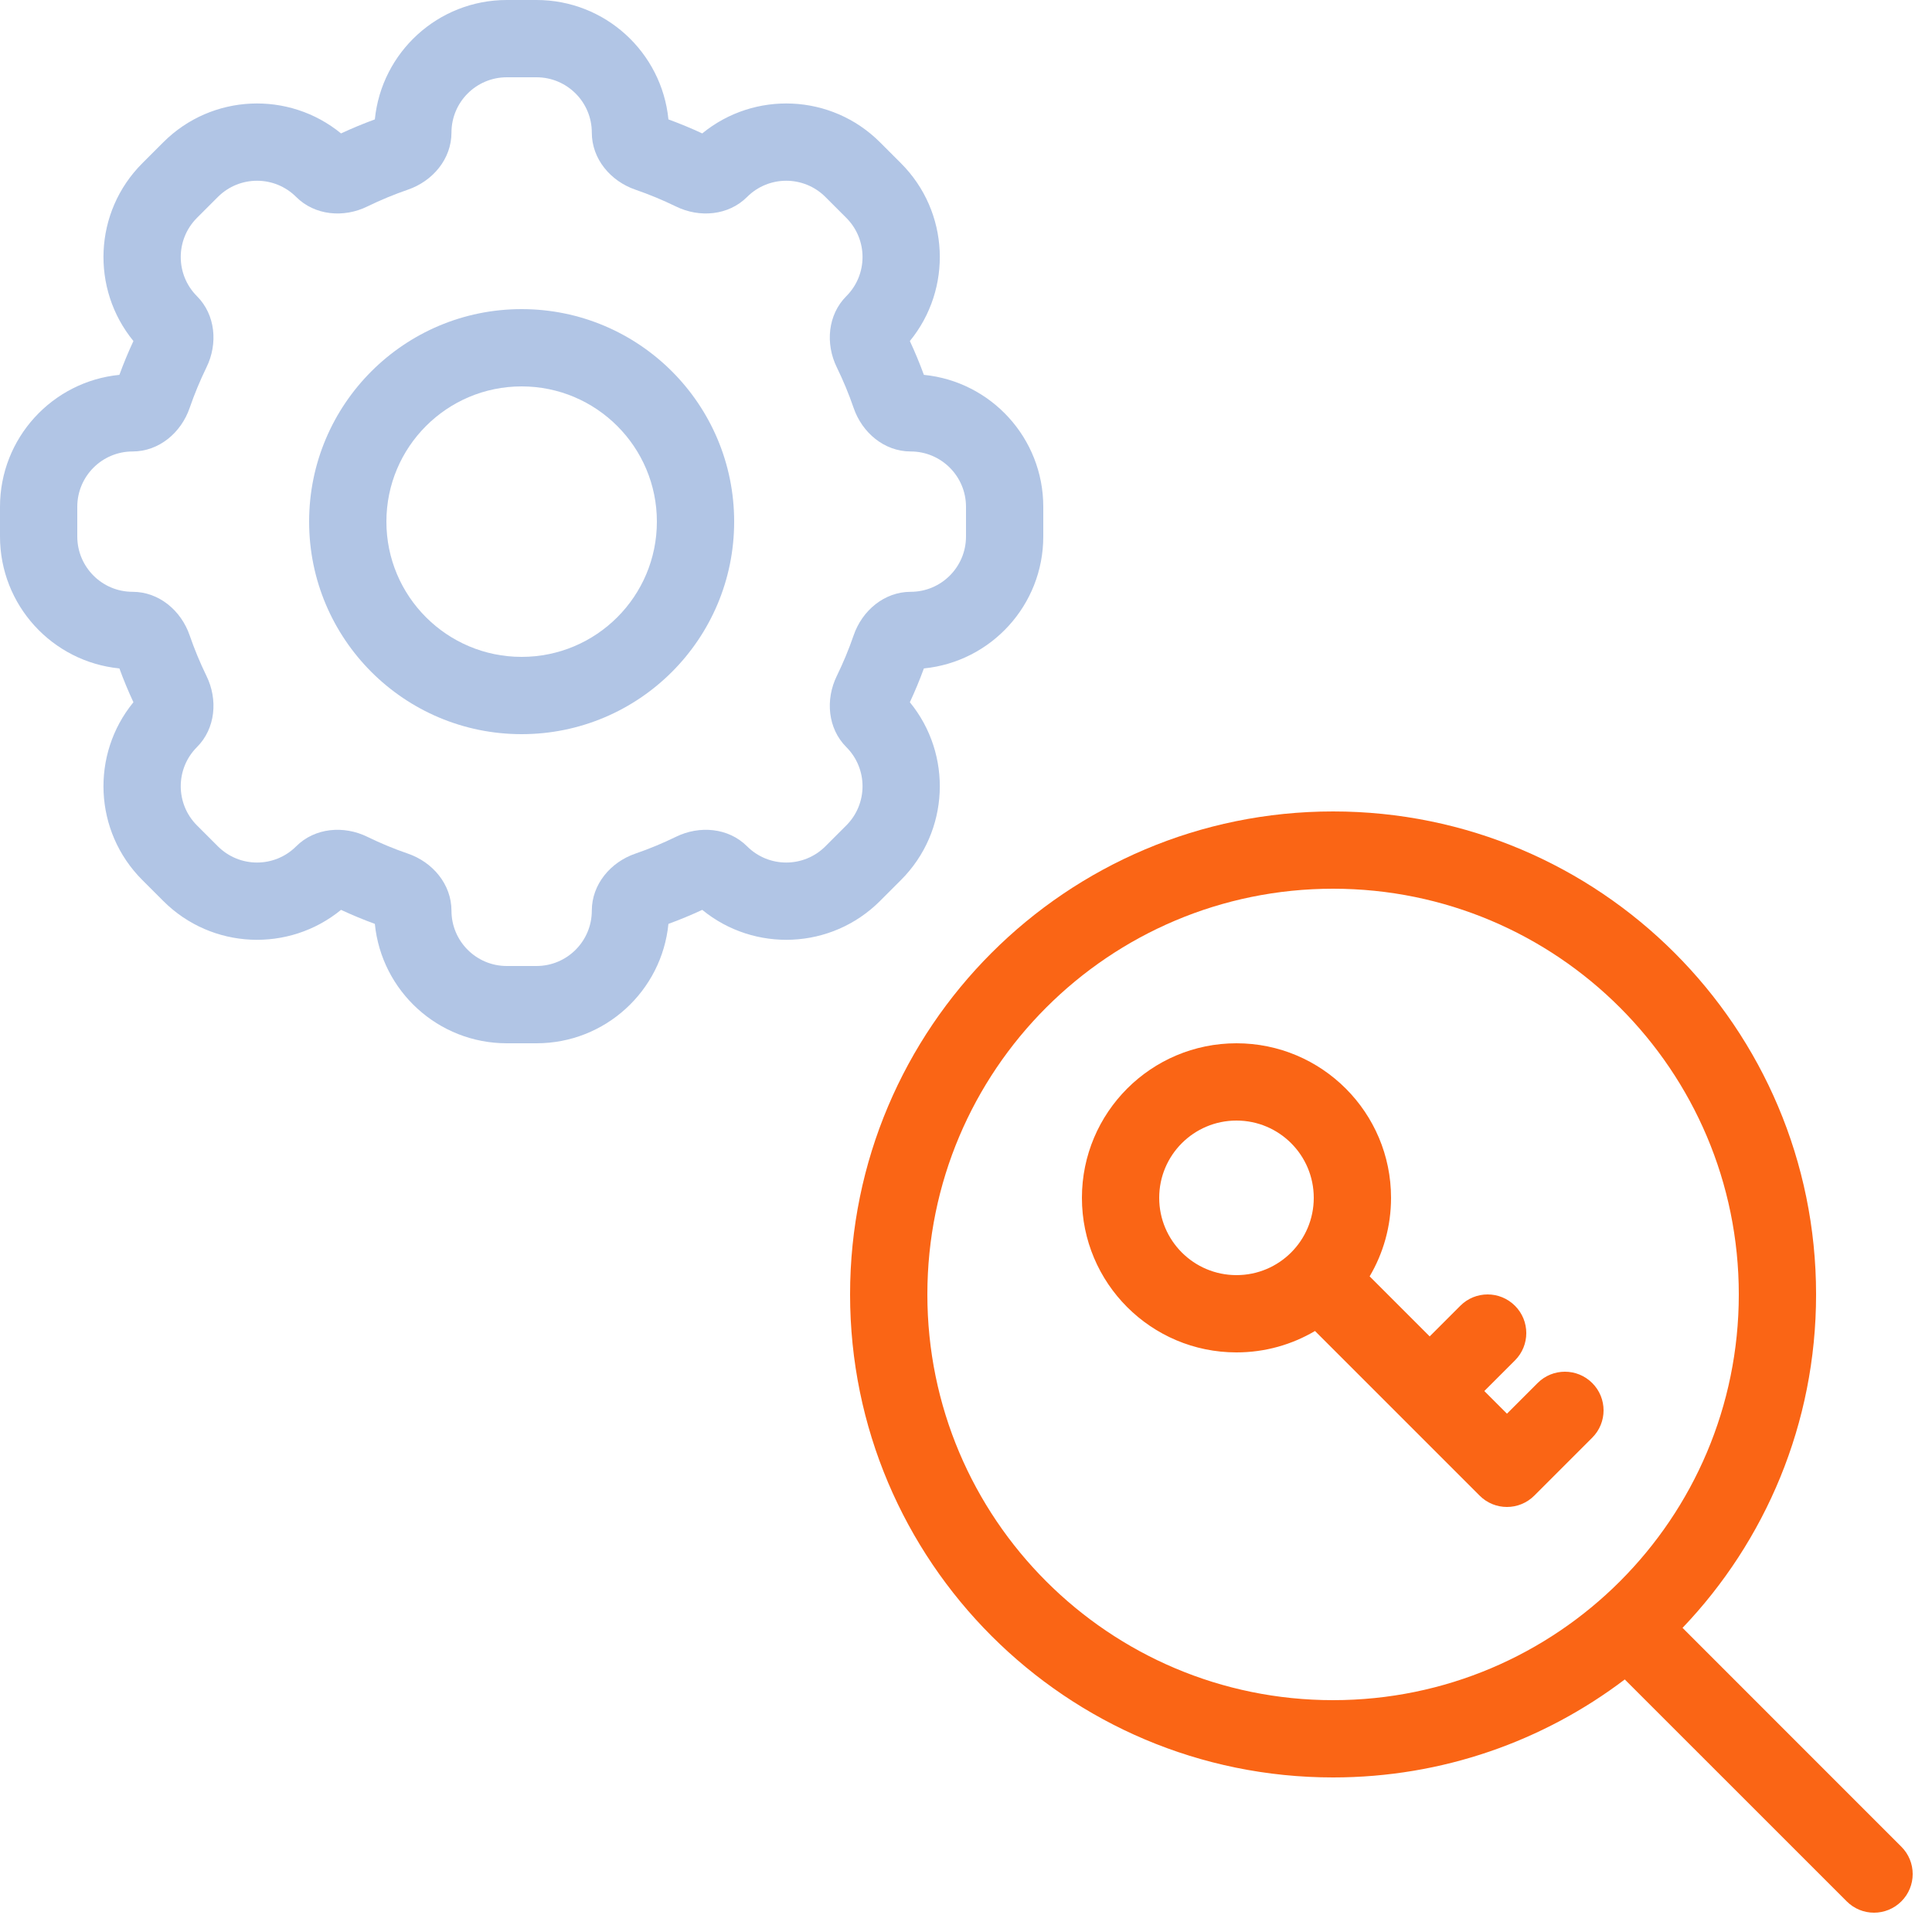
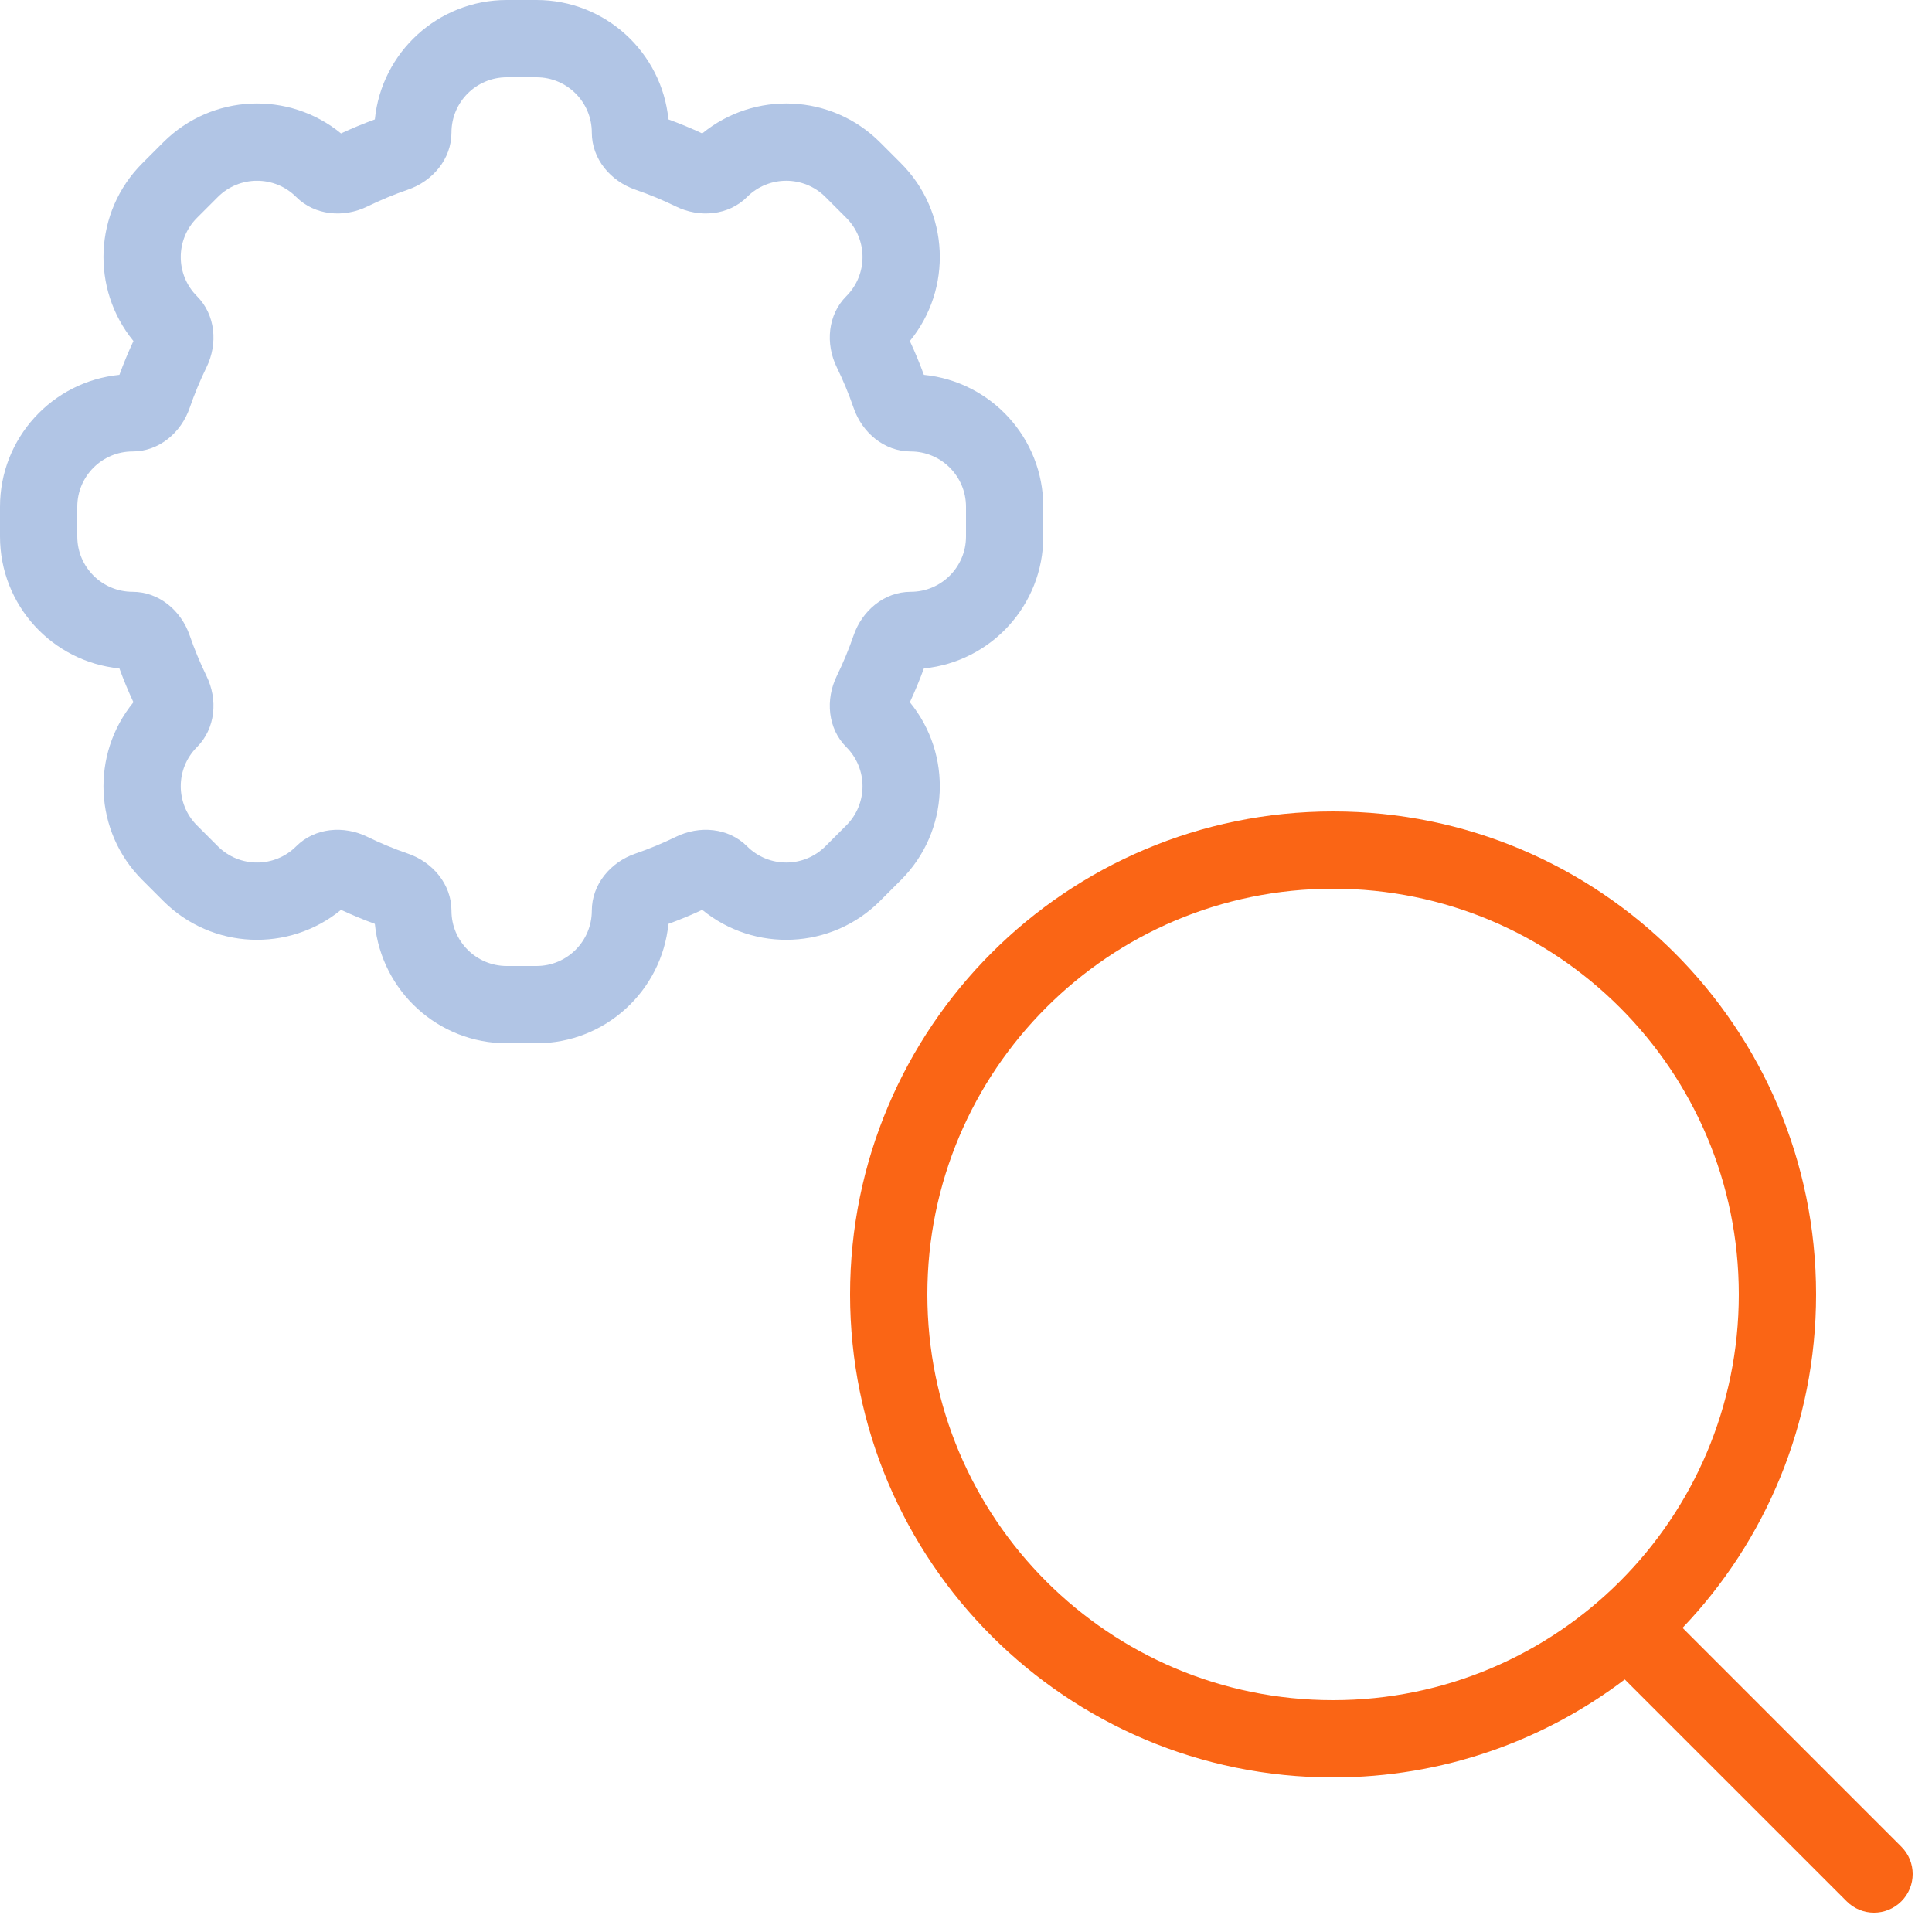
<svg xmlns="http://www.w3.org/2000/svg" width="50" height="50" viewBox="0 0 50 50" fill="none">
-   <path d="M32 35C29.791 35 28 33.209 28 31C28 28.791 29.791 27 32 27C34.209 27 36 28.791 36 31C36 31.742 35.798 32.437 35.446 33.032L37 34.586L37.793 33.793C38.183 33.402 38.816 33.402 39.207 33.793C39.598 34.183 39.598 34.817 39.207 35.207L38.414 36L39 36.586L39.793 35.793C40.183 35.402 40.816 35.402 41.207 35.793C41.598 36.183 41.598 36.817 41.207 37.207L39.707 38.707C39.316 39.098 38.683 39.098 38.293 38.707L34.032 34.446C33.436 34.798 32.742 35 32 35ZM32 33C33.105 33 34 32.105 34 31C34 29.895 33.105 29 32 29C30.895 29 30 29.895 30 31C30 32.105 30.895 33 32 33Z" fill="#FA6515" />
  <path d="M43.544 42.129L49.207 47.793C49.598 48.183 49.598 48.817 49.207 49.207C48.816 49.598 48.183 49.598 47.793 49.207L42.049 43.464C39.952 45.055 37.336 46 34.5 46C27.596 46 22 40.404 22 33.5C22 26.596 27.596 21 34.5 21C41.404 21 47 26.596 47 33.5C47 36.846 45.685 39.886 43.544 42.129ZM34.5 44C40.299 44 45 39.299 45 33.5C45 27.701 40.299 23 34.5 23C28.701 23 24 27.701 24 33.5C24 39.299 28.701 44 34.5 44Z" fill="#FA6515" />
-   <path d="M19 13.5C19 16.538 16.538 19 13.5 19C10.462 19 8 16.538 8 13.5C8 10.462 10.462 8 13.5 8C16.538 8 19 10.462 19 13.5ZM17 13.5C17 11.567 15.433 10 13.5 10C11.567 10 10 11.567 10 13.5C10 15.433 11.567 17 13.5 17C15.433 17 17 15.433 17 13.5Z" fill="#B1C5E5" />
  <path d="M13.884 0C15.664 0 17.127 1.355 17.299 3.09C17.597 3.199 17.889 3.32 18.174 3.453C19.523 2.348 21.516 2.424 22.775 3.683L23.317 4.225C24.576 5.484 24.652 7.477 23.547 8.826C23.68 9.111 23.801 9.403 23.91 9.701C25.645 9.873 27 11.336 27 13.116V13.884C27 15.664 25.645 17.127 23.91 17.299C23.801 17.597 23.68 17.889 23.547 18.174C24.652 19.523 24.576 21.516 23.317 22.775L22.775 23.317C21.516 24.576 19.523 24.652 18.174 23.547C17.889 23.68 17.597 23.801 17.299 23.91C17.127 25.645 15.664 27 13.884 27H13.116C11.336 27 9.873 25.645 9.701 23.91C9.403 23.801 9.111 23.68 8.826 23.547C7.477 24.652 5.484 24.576 4.225 23.317L3.683 22.775C2.424 21.516 2.348 19.523 3.453 18.174C3.32 17.889 3.199 17.597 3.09 17.299C1.355 17.127 0 15.664 0 13.884V13.116C0 11.336 1.355 9.873 3.09 9.701C3.199 9.403 3.32 9.111 3.453 8.826C2.348 7.477 2.424 5.484 3.683 4.225L4.225 3.683C5.484 2.424 7.477 2.348 8.826 3.453C9.111 3.32 9.403 3.199 9.701 3.09C9.873 1.355 11.336 0 13.116 0H13.884ZM11.684 3.432C11.684 4.113 11.2 4.688 10.555 4.909C10.196 5.033 9.846 5.178 9.508 5.343C8.897 5.643 8.147 5.579 7.665 5.097C7.106 4.538 6.199 4.538 5.639 5.097L5.097 5.639C4.538 6.199 4.538 7.106 5.097 7.665C5.579 8.147 5.643 8.897 5.343 9.508C5.178 9.846 5.033 10.196 4.909 10.555C4.688 11.2 4.113 11.684 3.432 11.684C2.641 11.684 2 12.325 2 13.116V13.884C2 14.675 2.641 15.316 3.432 15.316C4.113 15.316 4.688 15.8 4.909 16.445C5.033 16.804 5.178 17.154 5.343 17.492C5.643 18.104 5.579 18.853 5.097 19.335C4.538 19.894 4.538 20.801 5.097 21.361L5.639 21.903C6.199 22.462 7.106 22.462 7.665 21.903C8.147 21.421 8.897 21.357 9.508 21.657C9.846 21.822 10.196 21.968 10.555 22.091C11.2 22.312 11.684 22.887 11.684 23.568C11.684 24.359 12.325 25 13.116 25H13.884C14.675 25 15.316 24.359 15.316 23.568C15.316 22.887 15.8 22.312 16.445 22.091C16.804 21.968 17.154 21.822 17.492 21.657C18.103 21.357 18.853 21.421 19.335 21.903C19.894 22.462 20.801 22.462 21.361 21.903L21.903 21.361C22.462 20.801 22.462 19.894 21.903 19.335C21.421 18.853 21.357 18.104 21.657 17.492C21.822 17.154 21.968 16.804 22.091 16.445C22.312 15.8 22.887 15.316 23.568 15.316C24.359 15.316 25 14.675 25 13.884V13.116C25 12.325 24.359 11.684 23.568 11.684C22.887 11.684 22.312 11.2 22.091 10.555C21.968 10.196 21.822 9.846 21.657 9.508C21.357 8.897 21.421 8.147 21.903 7.665C22.462 7.106 22.462 6.199 21.903 5.639L21.361 5.097C20.801 4.538 19.894 4.538 19.335 5.097C18.853 5.579 18.104 5.643 17.492 5.343C17.154 5.178 16.804 5.033 16.445 4.909C15.8 4.688 15.316 4.113 15.316 3.432C15.316 2.641 14.675 2 13.884 2H13.116C12.325 2 11.684 2.641 11.684 3.432Z" fill="#B1C5E5" />
</svg>